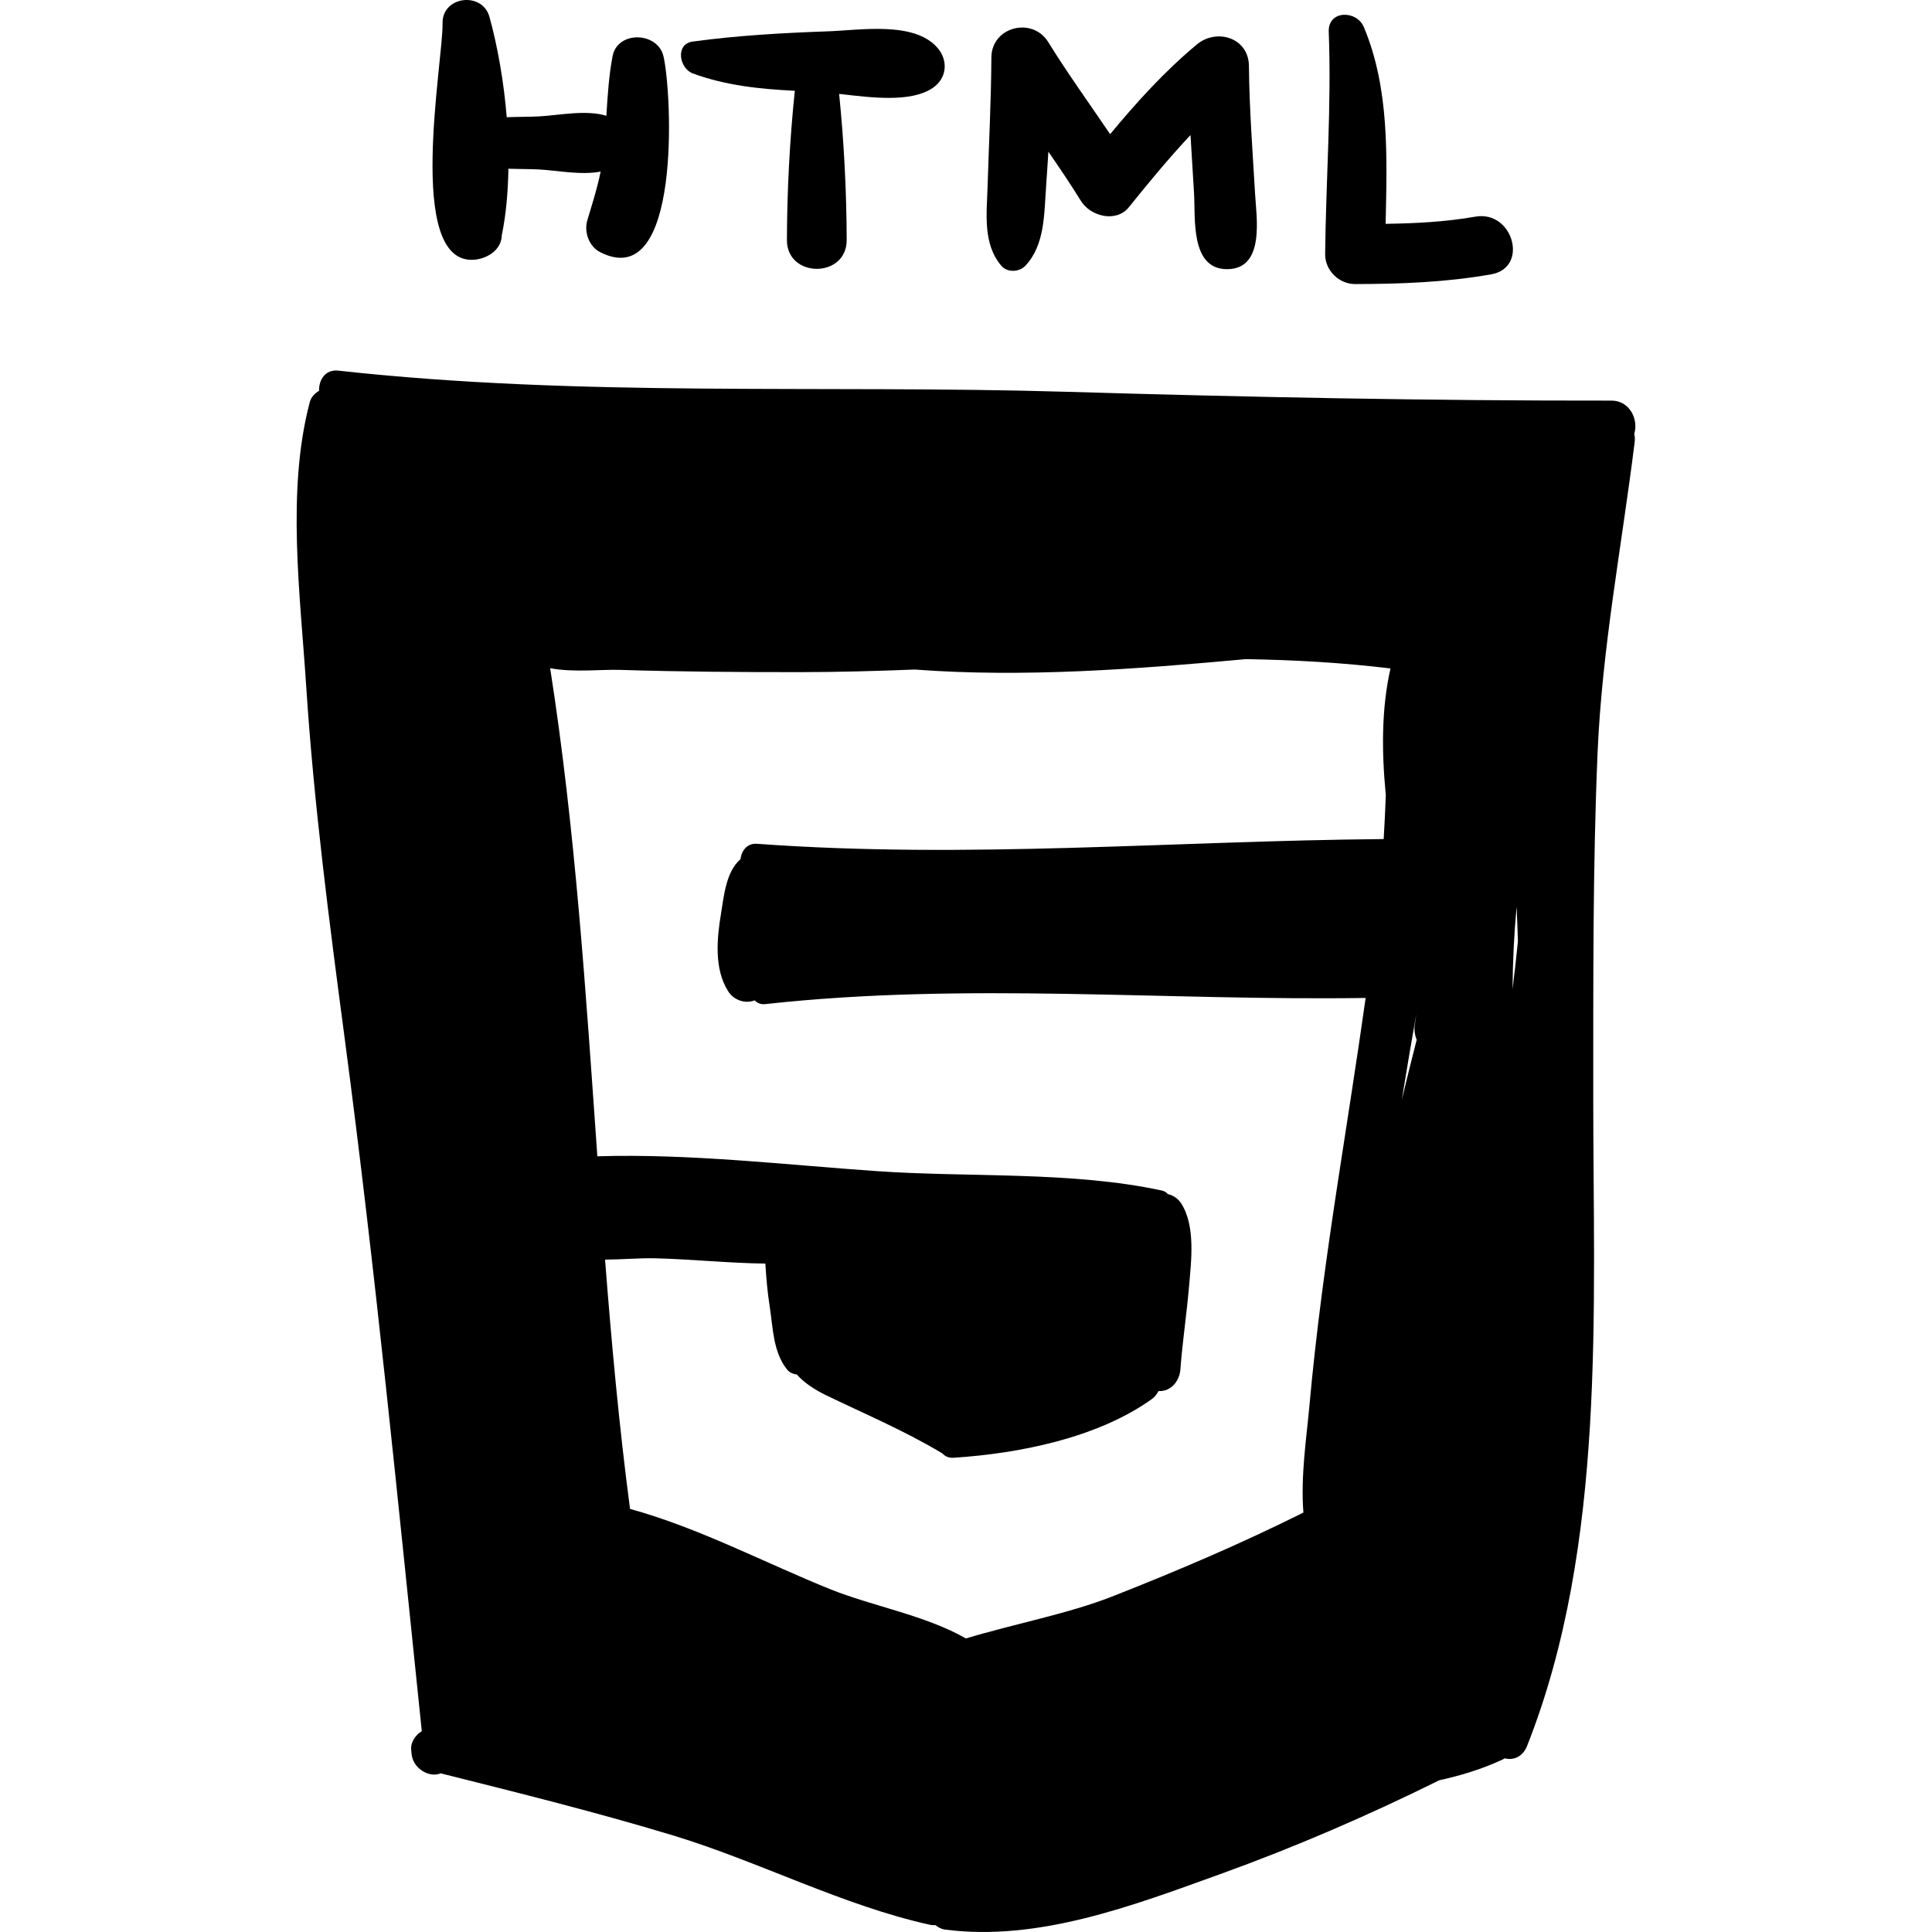
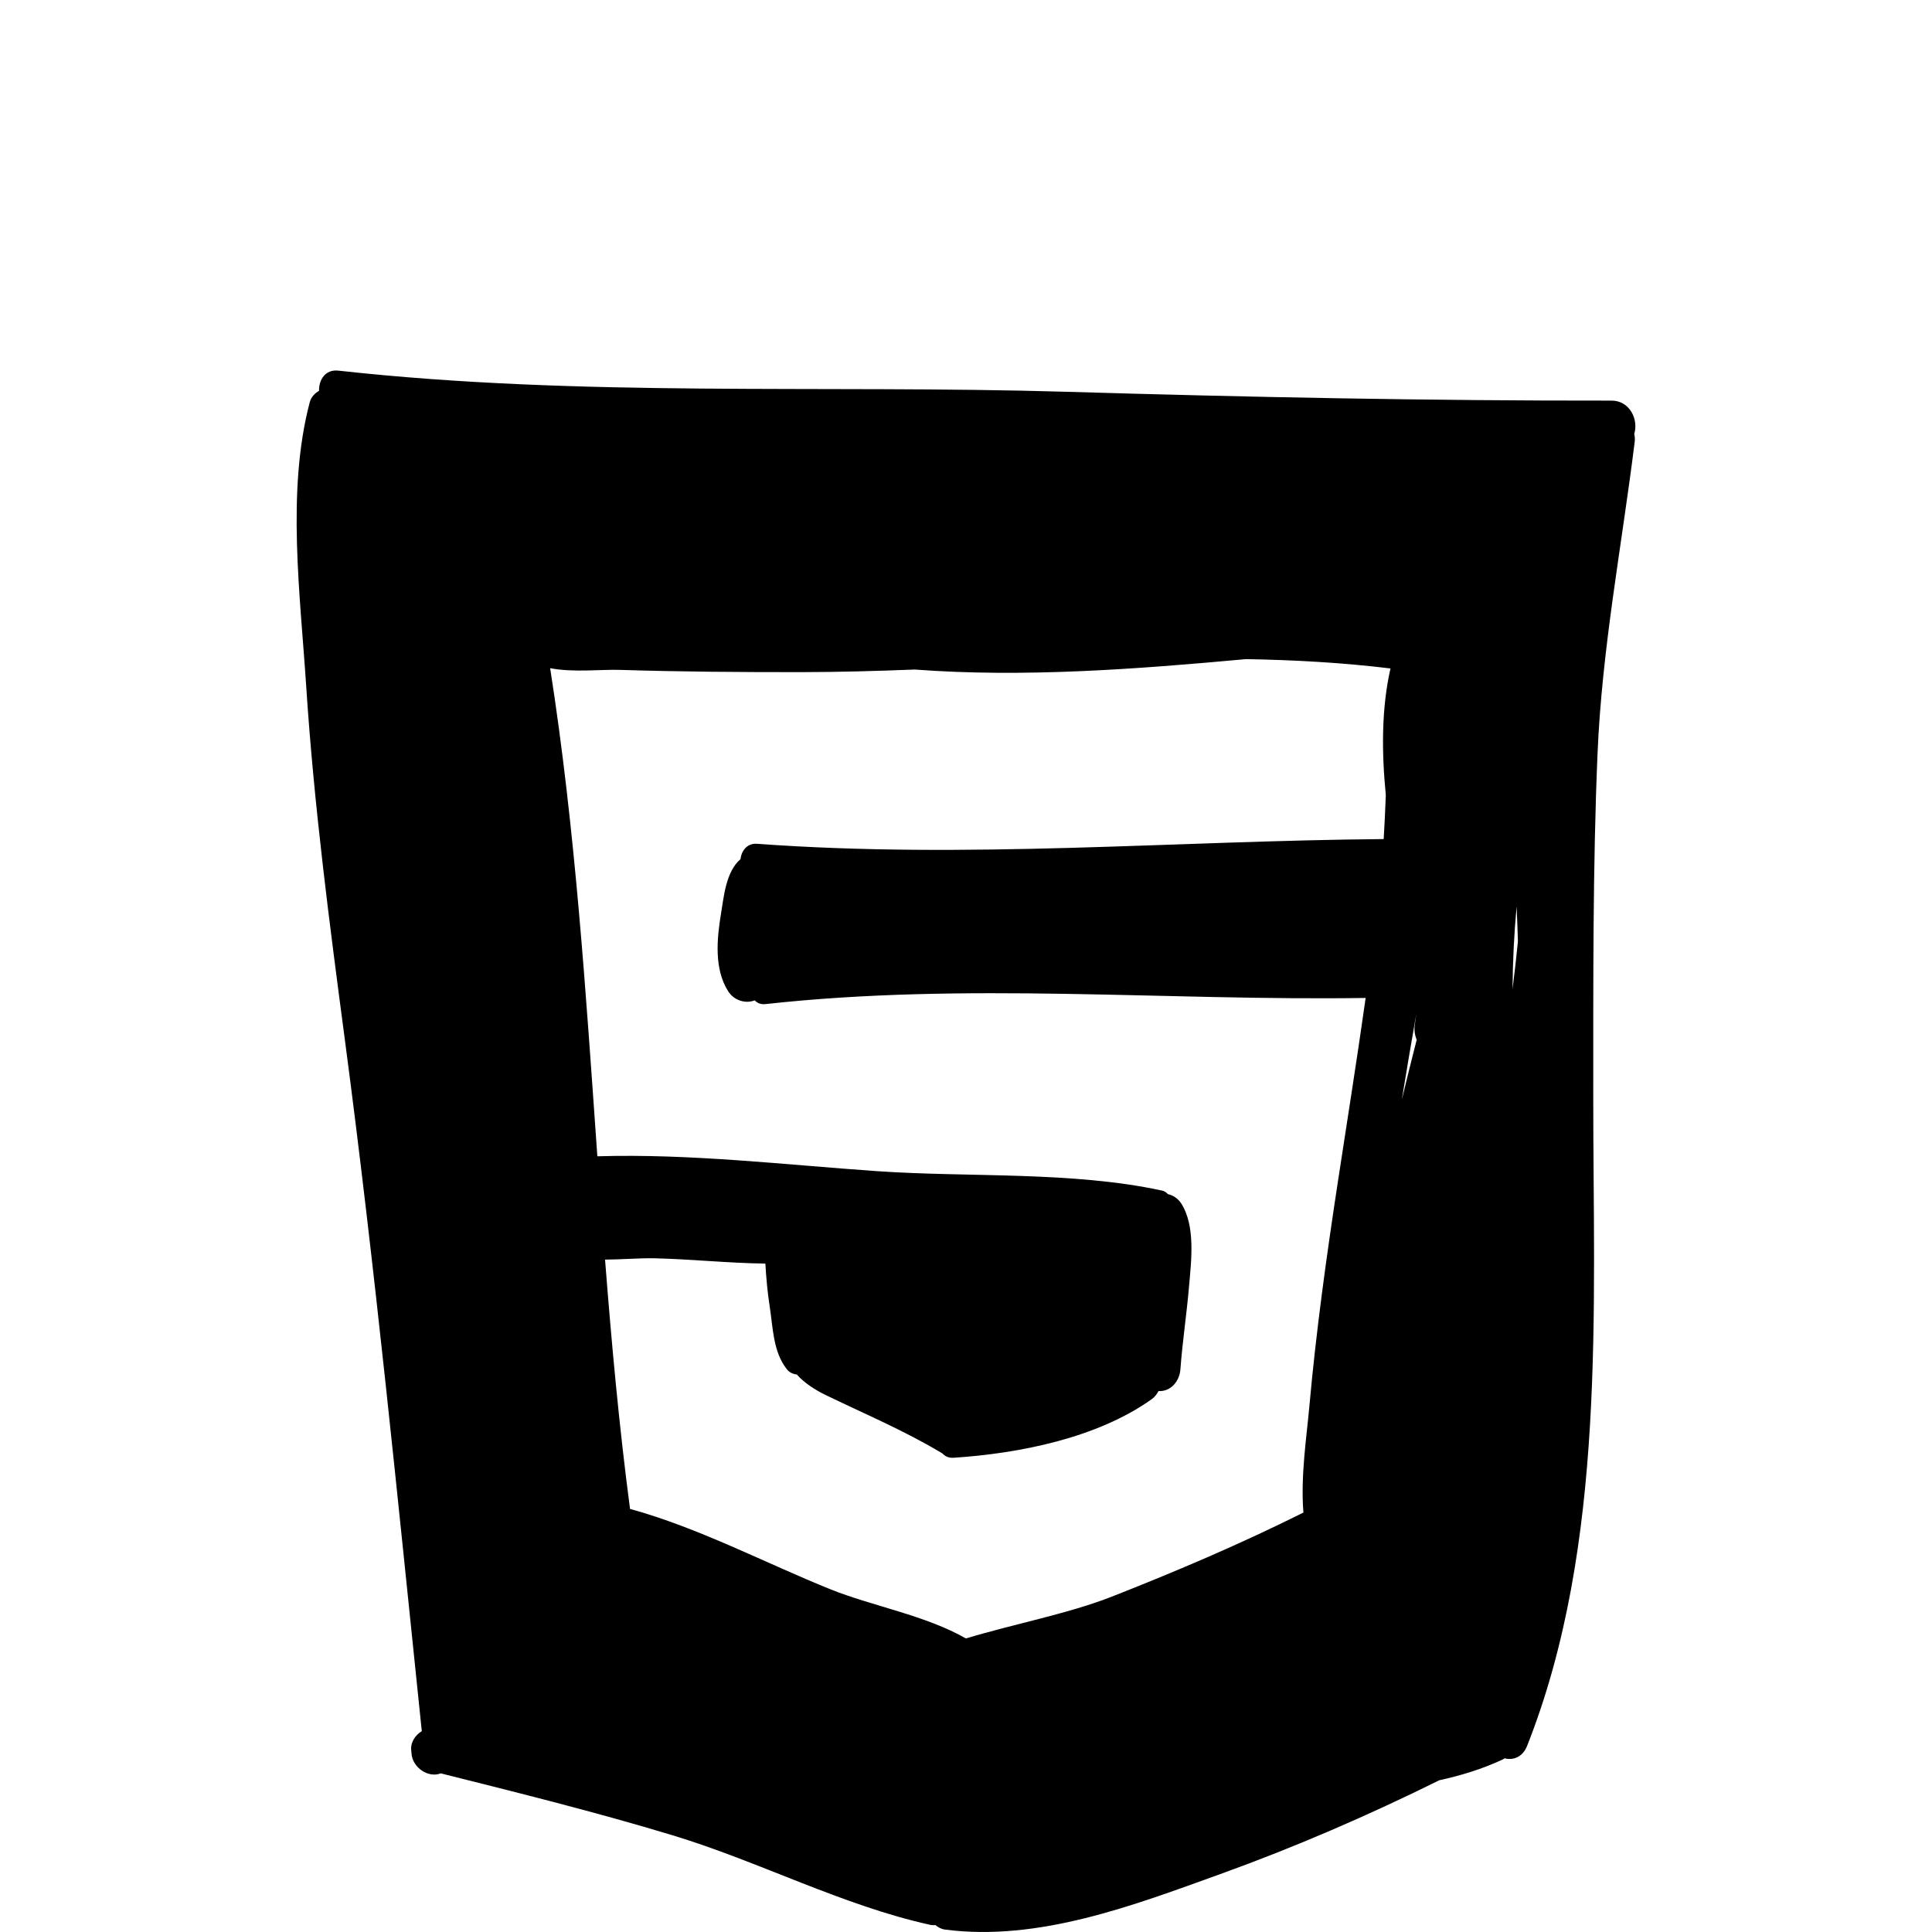
<svg xmlns="http://www.w3.org/2000/svg" fill="#000000" version="1.1" id="Capa_1" width="800px" height="800px" viewBox="0 0 191.613 191.614" xml:space="preserve">
  <g>
-     <path d="M65.804,5.585c-0.57-2.445-4.569-2.569-5.053,0c-0.365,1.943-0.492,3.922-0.612,5.899c-2.033-0.625-4.737-0.043-6.675,0.06   c-0.936,0.049-2.06,0.036-3.207,0.081c-0.288-3.506-0.891-6.963-1.712-9.944c-0.706-2.563-4.711-2.07-4.653,0.63   c0.078,3.688-3.741,23.854,3.08,23.453c1.182-0.07,2.545-0.813,2.764-2.105c0.021-0.125,0.018-0.218,0.031-0.329   c0.424-2.043,0.616-4.289,0.657-6.596c1.089,0.038,2.149,0.025,3.04,0.073c1.761,0.093,4.157,0.588,6.107,0.212   c-0.393,1.915-1.002,3.72-1.331,4.864c-0.327,1.139,0.185,2.565,1.27,3.12C67.613,29.149,66.651,9.225,65.804,5.585z" />
-     <path d="M92.981,4.747c-2.301-2.67-7.693-1.751-10.851-1.64c-4.511,0.159-8.961,0.409-13.422,1.014c-1.774,0.24-1.333,2.67,0,3.16   c3.286,1.209,6.662,1.55,10.12,1.723c-0.509,4.918-0.764,9.835-0.783,14.791c-0.015,3.824,5.944,3.824,5.929,0   c-0.019-4.853-0.263-9.668-0.75-14.483c3.15,0.36,7.033,0.886,9.242-0.562C93.907,7.802,94.085,6.029,92.981,4.747z" />
-     <path d="M124.476,19.215c-0.243-4.218-0.571-8.44-0.609-12.668c-0.024-2.81-3.197-3.772-5.163-2.138   c-3.204,2.667-5.963,5.715-8.603,8.897c-2.056-3.038-4.209-6.012-6.14-9.134c-1.573-2.542-5.617-1.527-5.637,1.526   c-0.025,4.264-0.246,8.533-0.377,12.796c-0.083,2.698-0.49,5.701,1.374,7.877c0.581,0.679,1.77,0.622,2.36,0   c1.969-2.074,1.867-5.166,2.069-7.877c0.086-1.15,0.15-2.3,0.227-3.45c1.108,1.611,2.206,3.229,3.235,4.894   c0.936,1.513,3.486,2.188,4.75,0.611c1.972-2.461,3.974-4.869,6.11-7.155c0.111,1.94,0.239,3.881,0.354,5.818   c0.14,2.381-0.386,7.484,3.263,7.484C125.48,26.701,124.611,21.572,124.476,19.215z" />
-     <path d="M146.327,21.488c-2.958,0.518-5.922,0.668-8.902,0.711c0.136-6.575,0.407-13.396-2.16-19.511   c-0.716-1.705-3.566-1.701-3.482,0.471c0.283,7.368-0.281,14.672-0.357,22.036c-0.018,1.621,1.368,2.981,2.979,2.979   c4.548-0.01,9.016-0.173,13.501-0.968C151.666,26.539,150.063,20.833,146.327,21.488z" />
    <path d="M159.828,39.732c-18.057,0.021-36.012-0.342-54.084-0.876c-24.188-0.715-48.065,0.567-72.197-2.098   c-1.292-0.143-1.938,0.933-1.904,2.004c-0.435,0.249-0.791,0.624-0.926,1.142c-2.322,8.808-0.936,19.131-0.351,28.131   c0.762,11.719,2.287,23.387,3.828,35.024c3.029,22.881,5.258,45.709,7.638,68.635c-0.638,0.384-1.113,1.108-1.053,1.817   c0.012,0.142,0.024,0.282,0.036,0.425c0.12,1.419,1.709,2.425,2.895,1.943c7.707,1.934,15.401,3.845,23.012,6.148   c8.535,2.583,16.9,6.987,25.563,8.881c0.176,0.038,0.331,0.02,0.494,0.023c0.267,0.221,0.577,0.394,0.943,0.441   c9.296,1.213,18.709-2.403,27.311-5.505c7.394-2.666,14.655-5.807,21.711-9.302c2.143-0.471,4.241-1.104,6.295-2.063   c0.073-0.034,0.129-0.077,0.193-0.115c0.82,0.223,1.78-0.11,2.223-1.229c7.896-19.957,6.548-43.378,6.561-64.42   c0.007-11.323-0.051-22.64,0.423-33.955c0.439-10.484,2.399-20.584,3.686-30.944c0.037-0.3,0.015-0.563-0.045-0.802   C162.528,41.625,161.644,39.729,159.828,39.732z M150.414,89.923c0.055,1.149,0.099,2.3,0.131,3.451   c-0.157,1.578-0.337,3.153-0.533,4.728C150.03,95.368,150.163,92.641,150.414,89.923z M140.466,100.567   c-0.054,0.349-0.089,0.699-0.146,1.047c-0.083,0.561,0.002,1.063,0.187,1.506c-0.505,1.974-0.999,3.954-1.475,5.941   C139.476,106.3,139.963,103.464,140.466,100.567z M62.486,149.653c-1.084-8.206-1.835-16.458-2.478-24.725   c1.716-0.01,3.457-0.167,4.959-0.131c3.561,0.084,7.285,0.479,10.941,0.525c0.084,1.422,0.209,2.841,0.429,4.251   c0.332,2.125,0.33,4.49,1.701,6.226c0.259,0.328,0.615,0.484,0.989,0.521c0.765,0.89,2.04,1.64,2.776,1.997   c3.93,1.905,7.862,3.553,11.614,5.804c0.013,0.008,0.026,0.011,0.039,0.02c0.259,0.285,0.627,0.472,1.111,0.439   c6.518-0.426,14.233-1.951,19.646-5.801c0.328-0.234,0.533-0.52,0.685-0.816c0.009,0.001,0.018,0.003,0.027,0.004   c1.231,0.05,2.062-1.017,2.145-2.145c0.203-2.747,0.623-5.479,0.857-8.224c0.215-2.521,0.672-6.025-0.796-8.273   c-0.283-0.434-0.771-0.78-1.3-0.892c-0.144-0.165-0.333-0.3-0.596-0.356c-8.958-1.936-19.118-1.287-28.299-1.926   c-9.152-0.636-18.478-1.748-27.691-1.471c-1.143-16.204-2.178-32.416-4.681-48.411c2.266,0.443,5.105,0.111,6.917,0.169   c5.985,0.188,11.979,0.229,17.967,0.224c3.729-0.004,7.493-0.11,11.276-0.258c10.777,0.812,21.915-0.029,32.846-1.032   c4.816,0.081,9.605,0.35,14.338,0.925c-0.902,3.97-0.883,8.287-0.464,12.553c-0.056,1.457-0.121,2.912-0.211,4.368   c-20.777,0.177-41.329,1.992-62.159,0.468c-0.973-0.072-1.545,0.7-1.628,1.521c-1.441,1.238-1.648,3.655-1.942,5.438   c-0.406,2.463-0.688,5.465,0.717,7.67c0.574,0.898,1.694,1.265,2.633,0.899c0.241,0.263,0.59,0.424,1.067,0.371   c19.931-2.197,39.643-0.308,59.523-0.609c-0.86,6.093-1.83,12.173-2.757,18.25c-1.133,7.427-2.164,14.852-2.833,22.336   c-0.258,2.882-0.874,6.871-0.583,10.453c-6.192,3.092-12.561,5.808-19.008,8.341c-4.268,1.677-9.593,2.68-14.469,4.144   c-3.944-2.276-9.327-3.224-13.411-4.867C75.888,155.019,69.319,151.53,62.486,149.653z" />
  </g>
</svg>